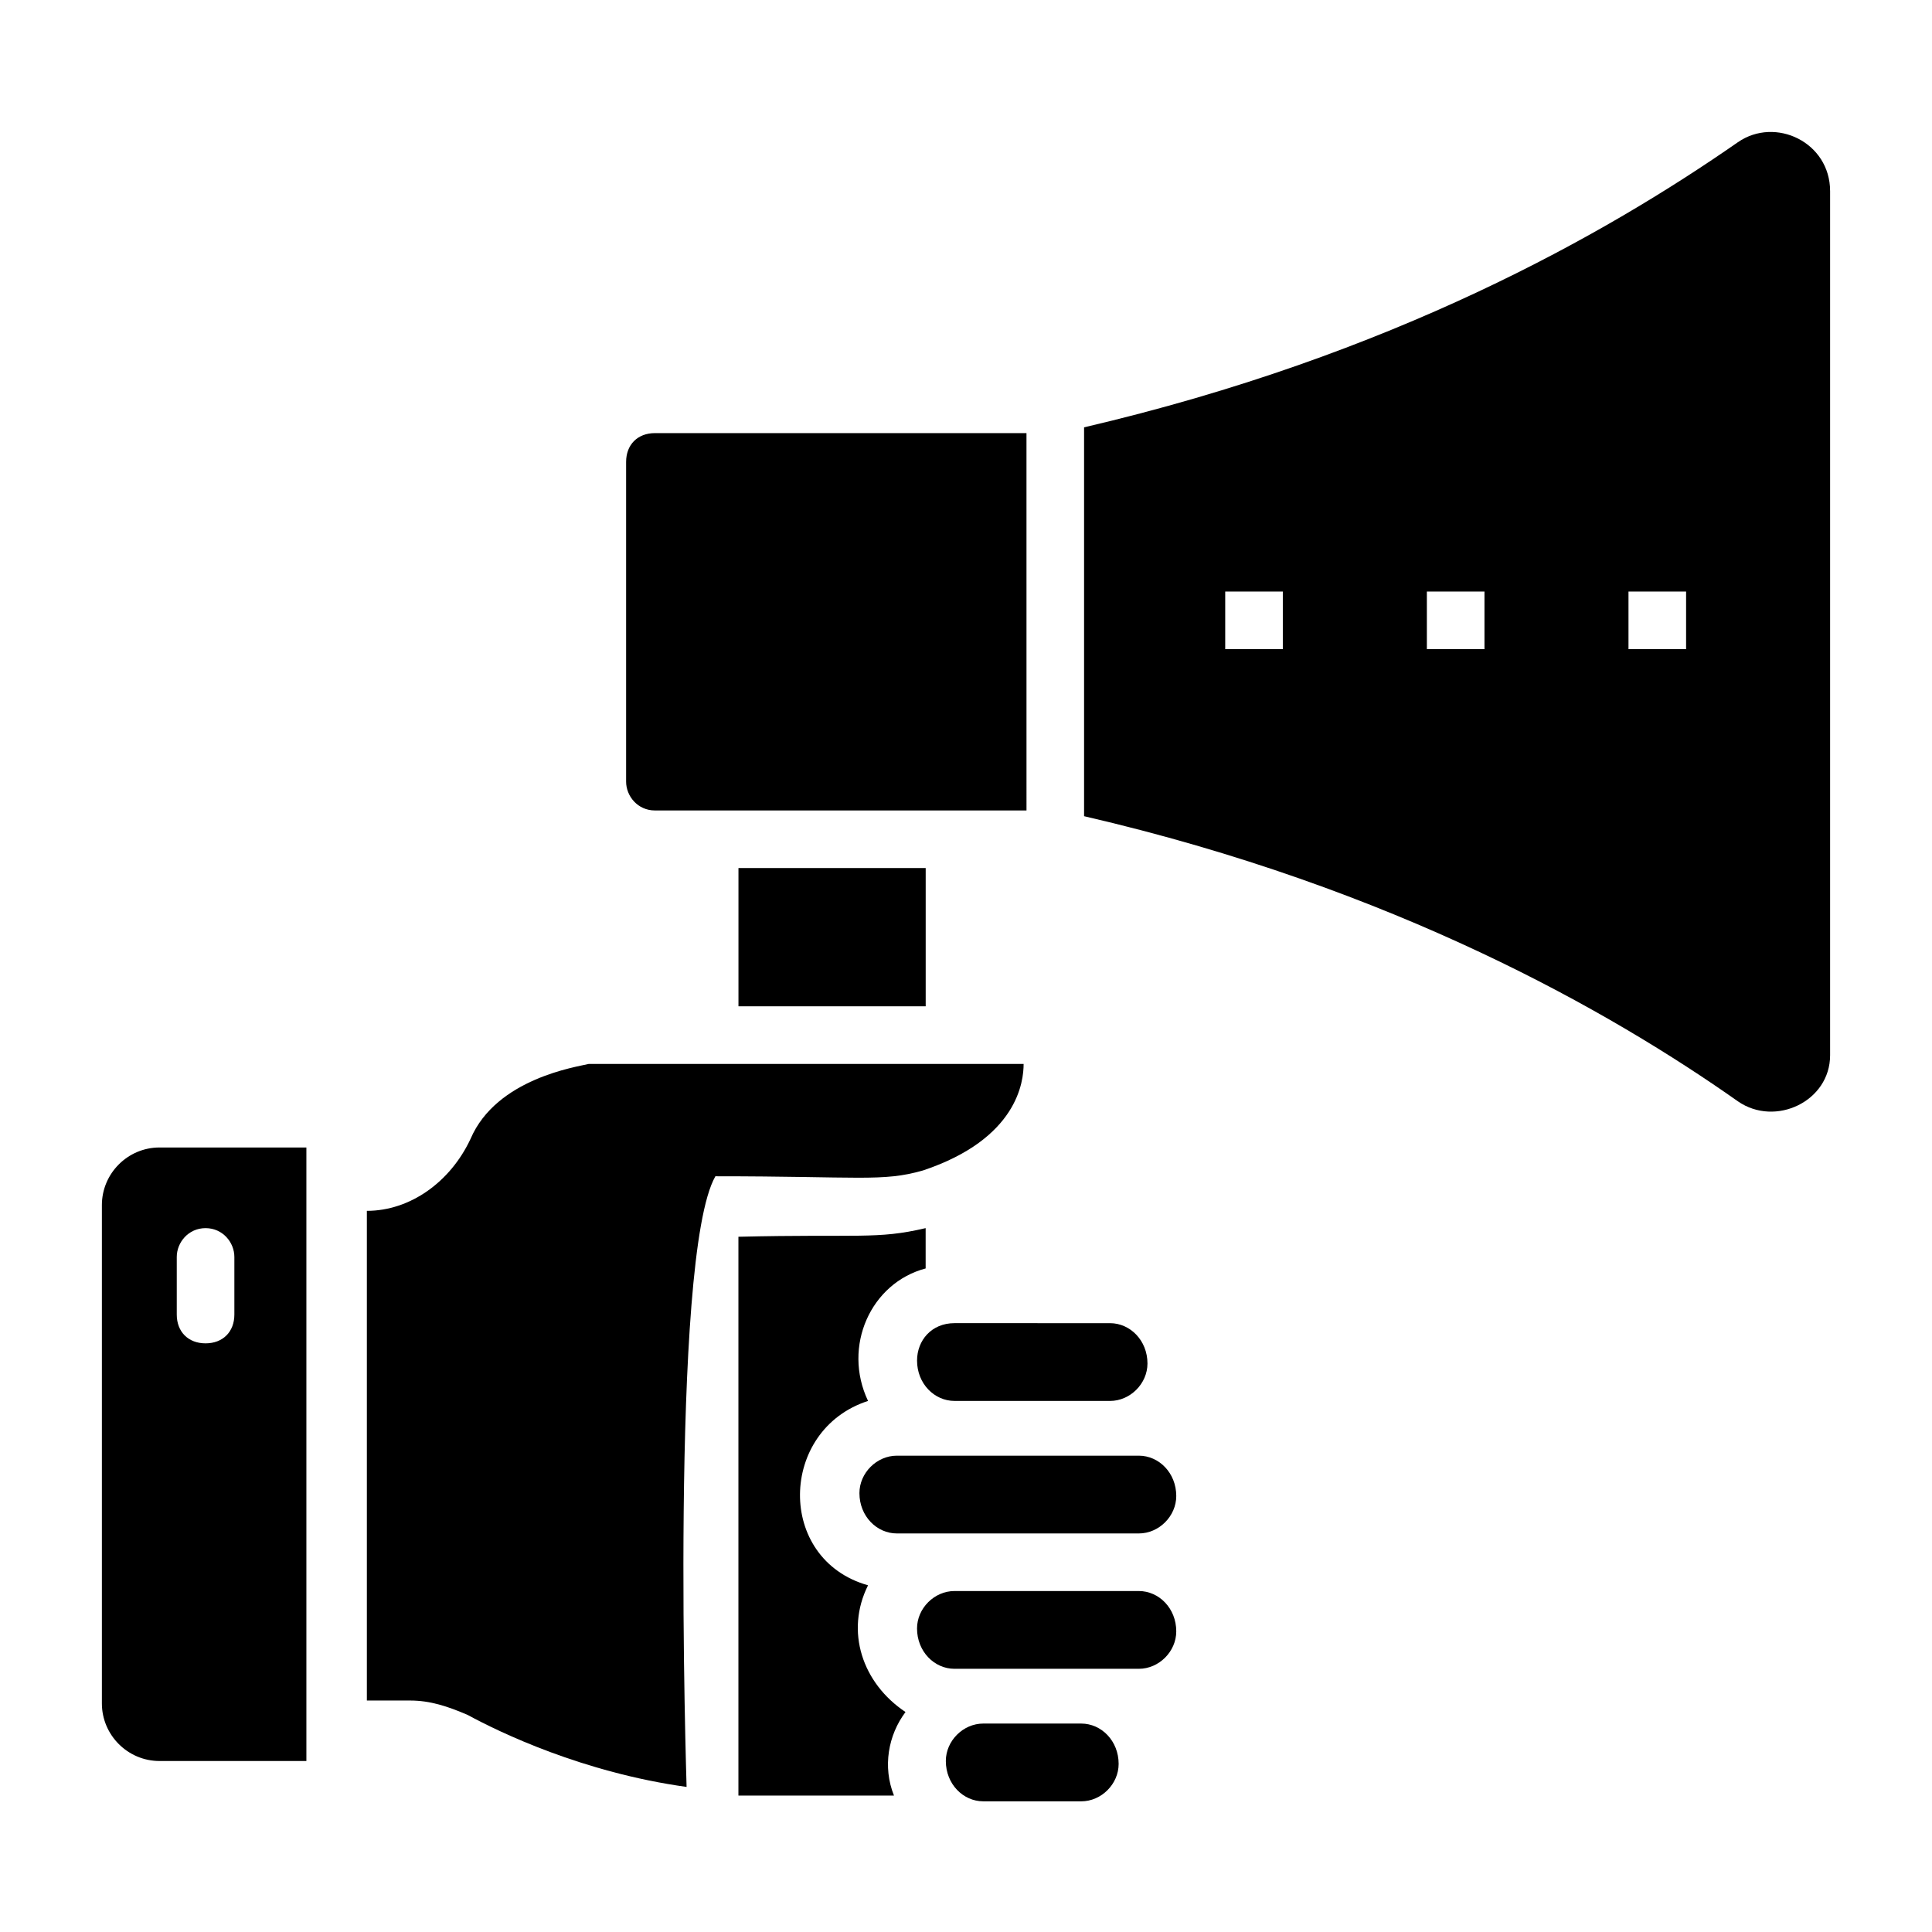
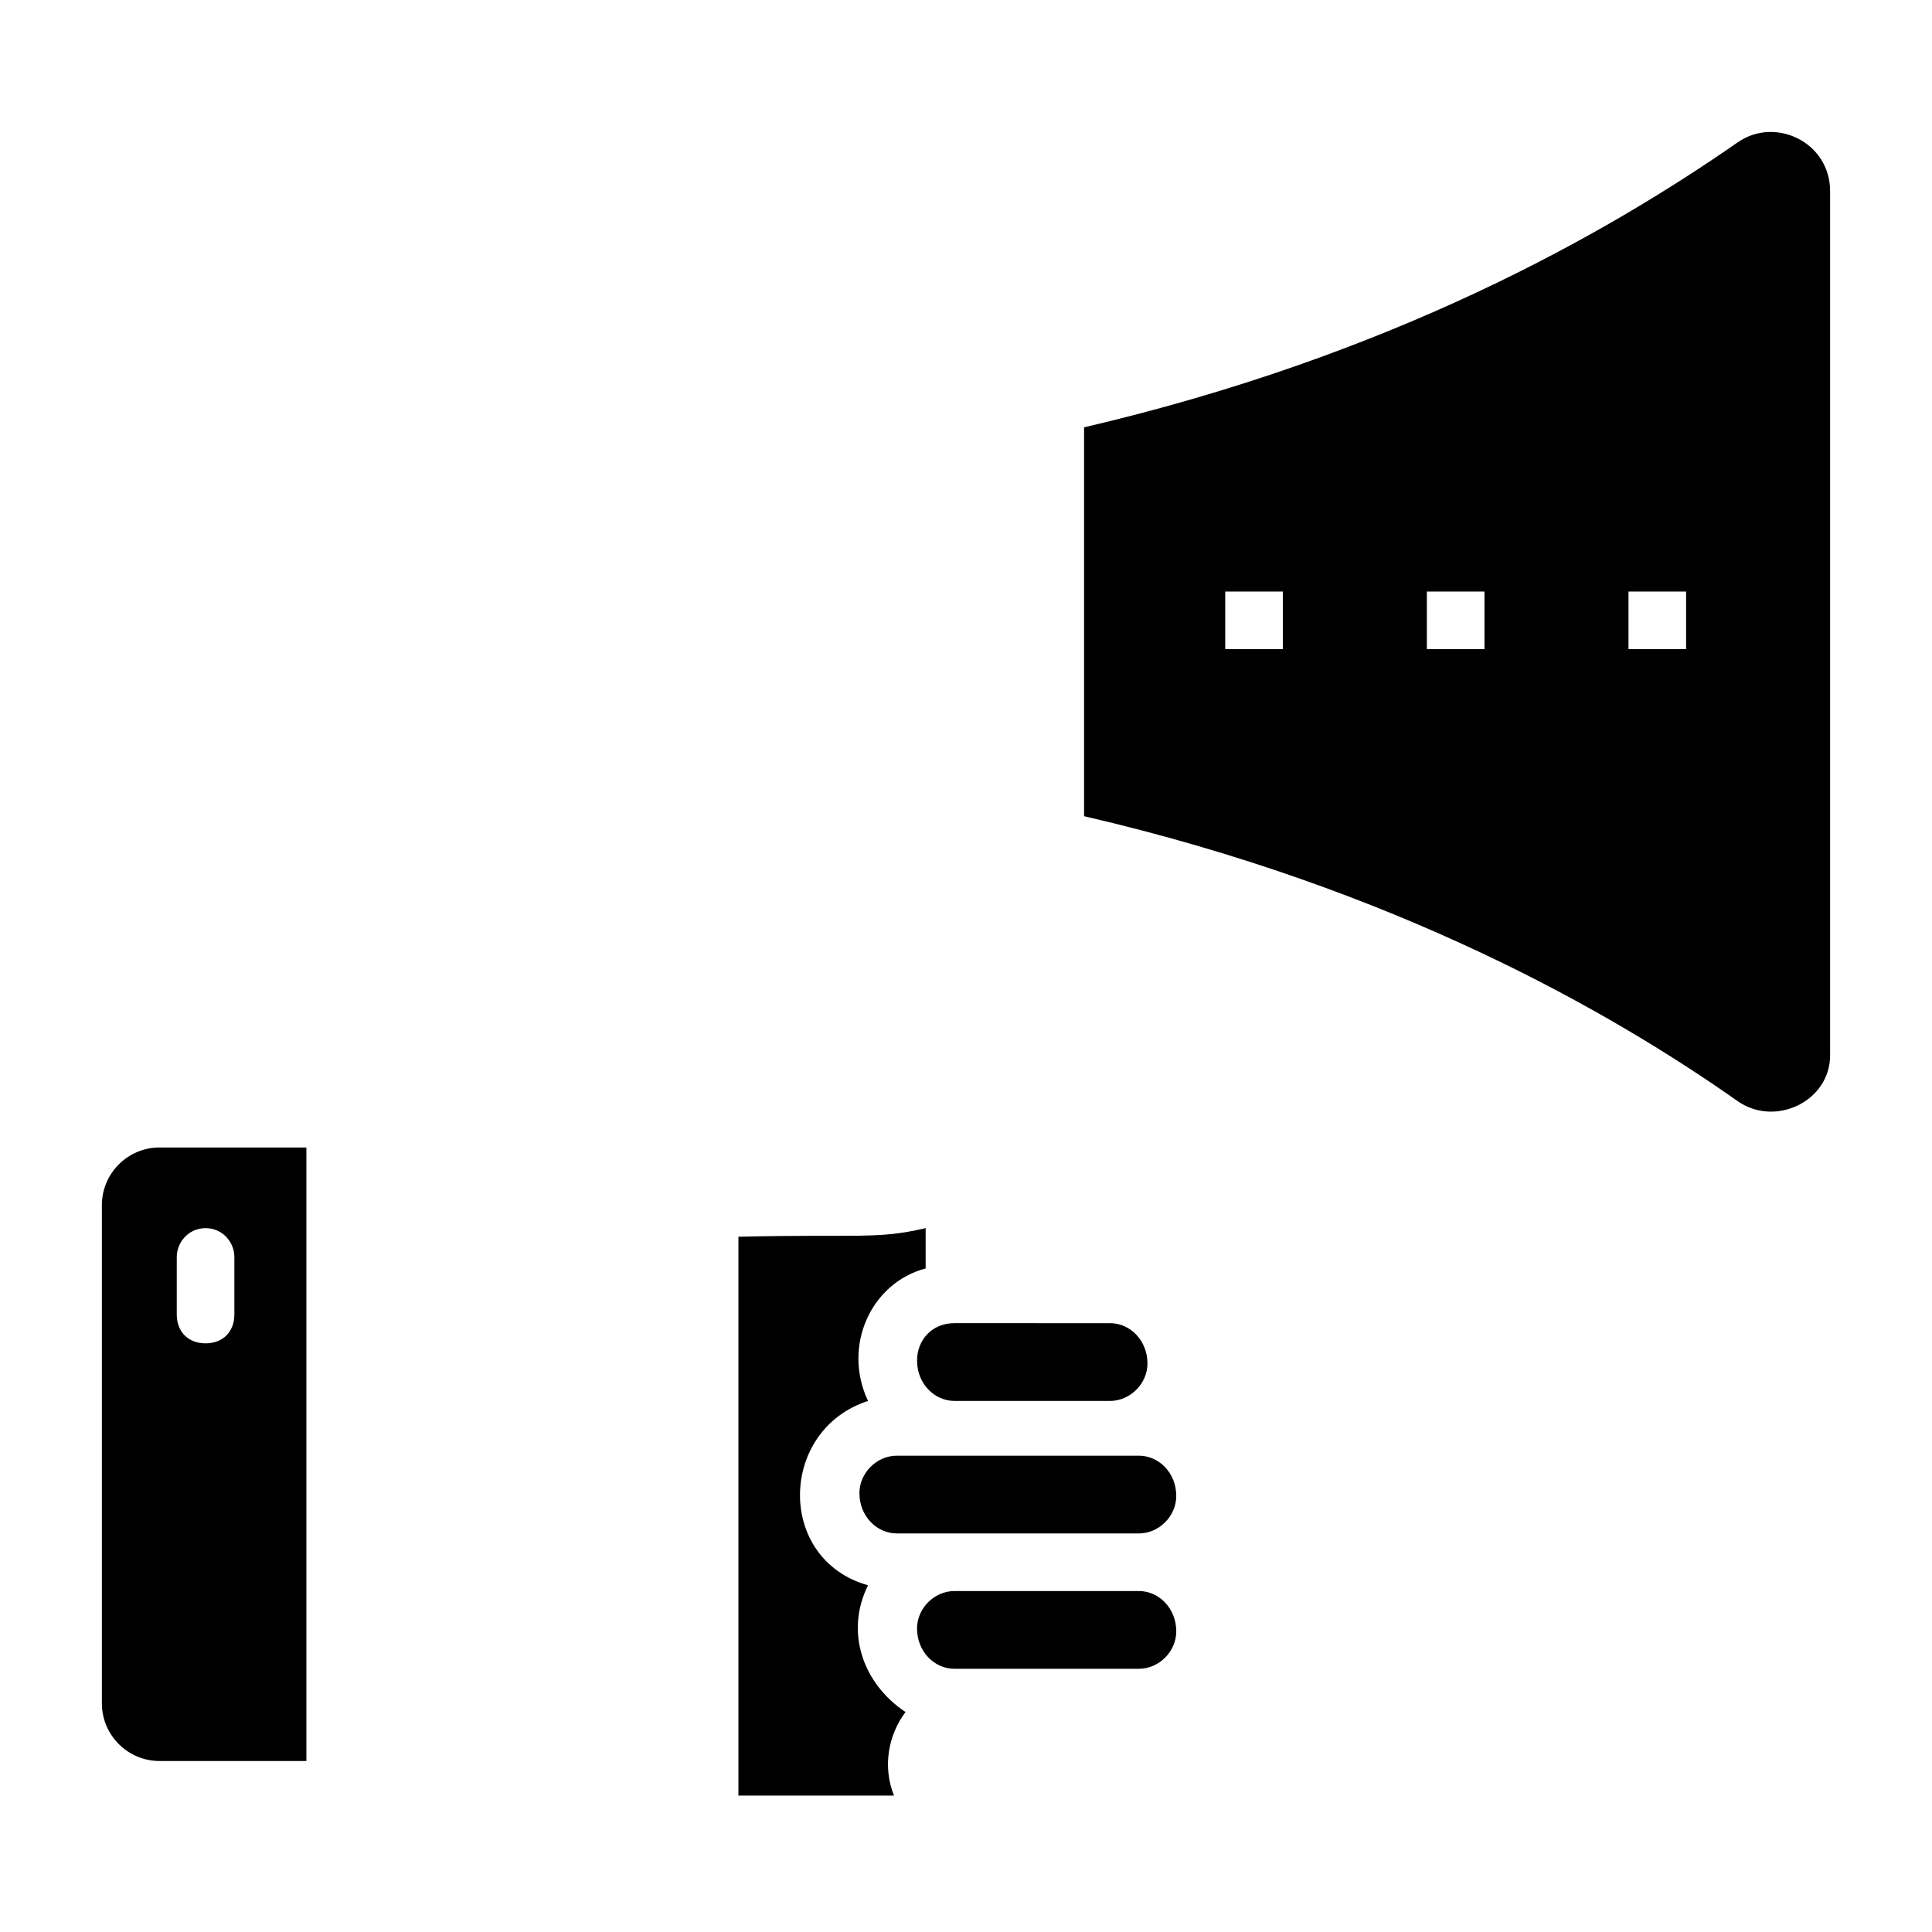
<svg xmlns="http://www.w3.org/2000/svg" fill="#000000" width="800px" height="800px" version="1.1" viewBox="144 144 512 512">
  <g>
    <path d="m445.8 565.64h-48.855c-5.344 0-9.922 4.582-9.922 9.922 0 6.106 4.582 10.688 9.922 10.688h48.855c5.344 0 9.922-4.582 9.922-9.922 0-6.106-4.578-10.688-9.922-10.688z" />
    <path d="m445.8 529.77h-64.121c-5.344 0-9.922 4.582-9.922 9.922 0 6.106 4.582 10.688 9.922 10.688h64.121c5.344 0 9.922-4.582 9.922-9.922 0-6.109-4.578-10.688-9.922-10.688z" />
-     <path d="m430.53 600.76h-25.953c-5.344 0-9.922 4.582-9.922 9.922 0 6.106 4.582 10.688 9.922 10.688l25.953 0.004c5.344 0 9.922-4.582 9.922-9.922 0.004-6.109-4.578-10.691-9.922-10.691z" />
-     <path d="m388.55 454.2c25.191-8.395 26.719-23.664 26.719-28.242h-115.27c-3.055 0.762-24.426 3.816-31.297 19.848-5.344 11.449-16.031 19.082-27.48 19.082v129.77h11.449c5.344 0 9.922 1.527 15.266 3.816 8.398 4.582 30.535 15.266 58.016 19.082 0-0.762-4.582-140.46 7.633-161.83 38.168 0 44.277 1.527 54.961-1.527z" />
    <path d="m374.04 564.12c-24.426-6.871-23.664-41.223 0-48.855-6.871-14.504 0.762-31.297 15.266-35.113v-10.688c-12.977 3.055-17.559 1.527-49.617 2.289v148.09h41.223c-3.055-7.633-1.527-16.031 3.055-22.137-11.449-7.633-16.031-21.371-9.926-33.586z" />
    <path d="m604.57 181.68c-35.113 24.426-91.602 56.488-173.28 75.57v103.05c82.441 19.082 139.69 51.906 173.28 75.57 9.922 6.871 24.426 0 24.426-12.215v-229c0.004-12.973-14.5-19.84-24.426-12.973zm-120.61 134.35h-15.266v-15.266h15.266zm53.438 0h-15.266v-15.266h15.266zm53.434 0h-15.266v-15.266h15.266z" />
-     <path d="m317.56 358.78h98.473l-0.004-100h-98.469c-4.582 0-7.633 3.055-7.633 7.633v84.73c-0.004 3.82 3.051 7.637 7.633 7.637z" />
    <path d="m171 463.36v132.06c0 8.398 6.871 15.266 15.266 15.266h38.93v-162.59h-38.93c-8.398 0-15.266 6.871-15.266 15.266zm19.844 13.742c0-3.816 3.055-7.633 7.633-7.633 4.582 0 7.633 3.816 7.633 7.633v15.266c0 4.582-3.055 7.633-7.633 7.633-4.582 0-7.633-3.055-7.633-7.633z" />
-     <path d="m339.7 374.04h49.617v36.641h-49.617z" />
    <path d="m396.95 494.65c-6.106 0-9.922 4.582-9.922 9.922 0 6.106 4.582 10.688 9.922 10.688l41.219 0.004c5.344 0 9.922-4.582 9.922-9.922 0-6.106-4.582-10.688-9.922-10.688z" />
  </g>
</svg>